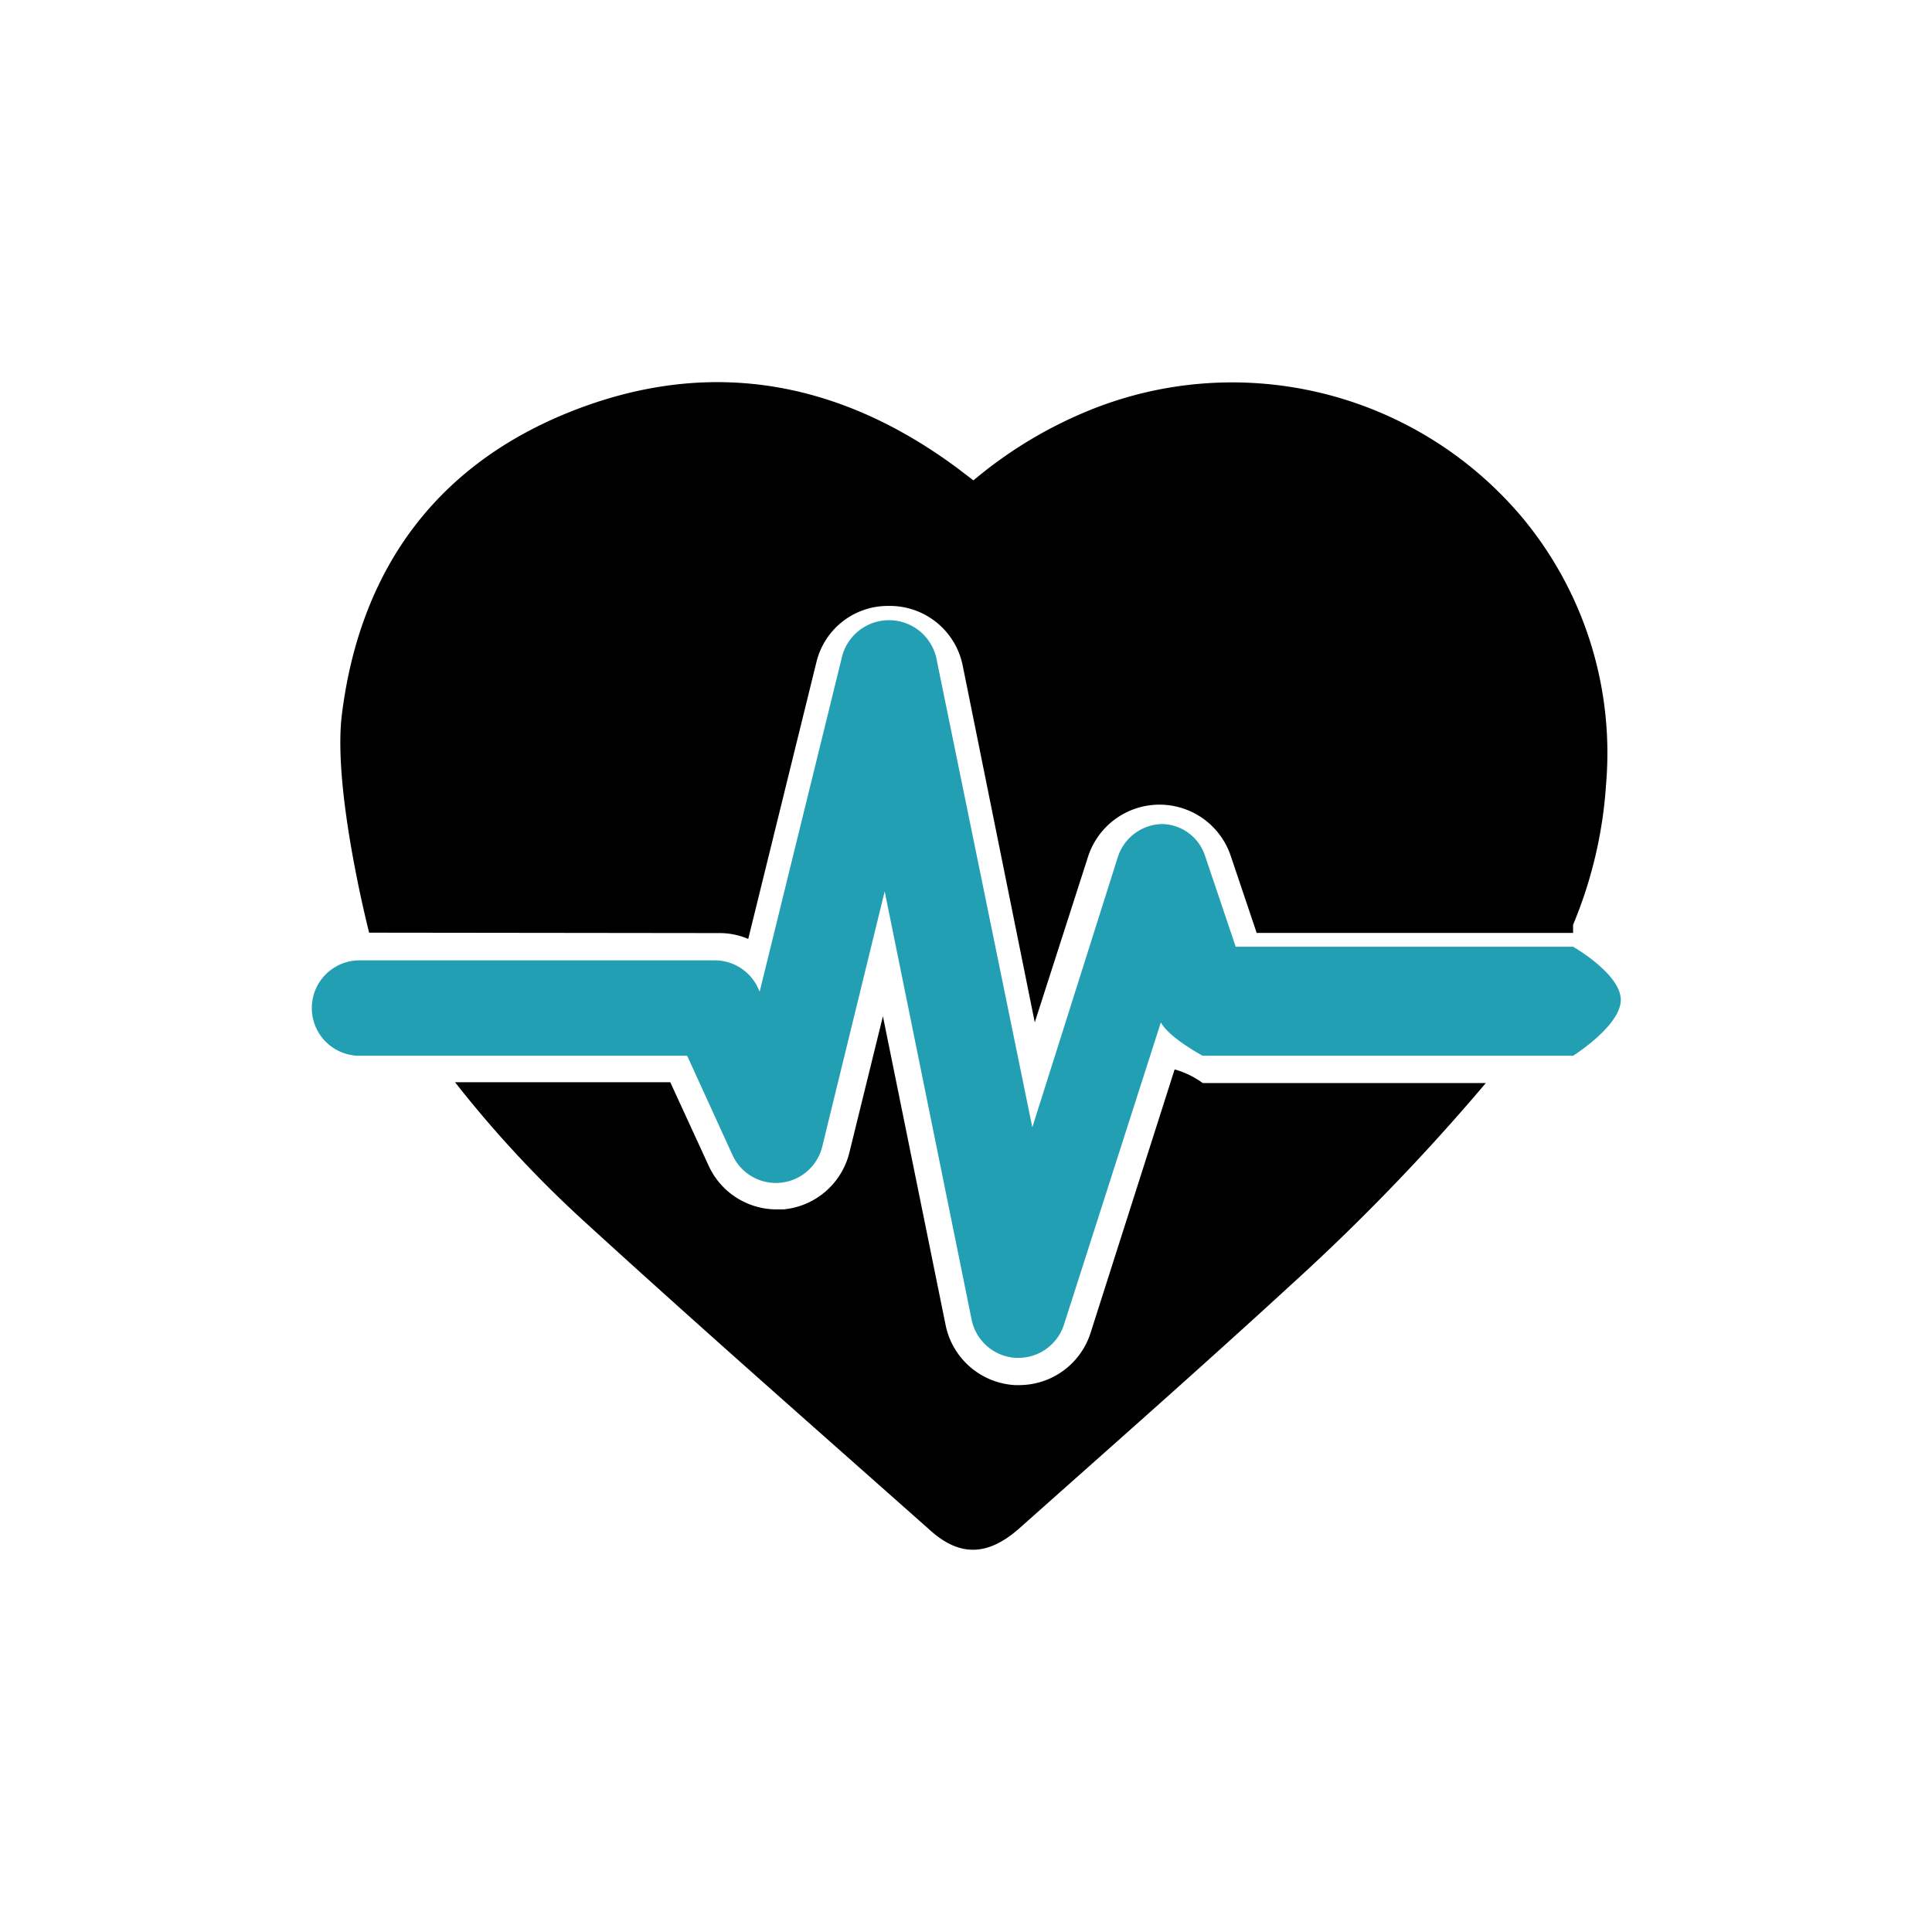
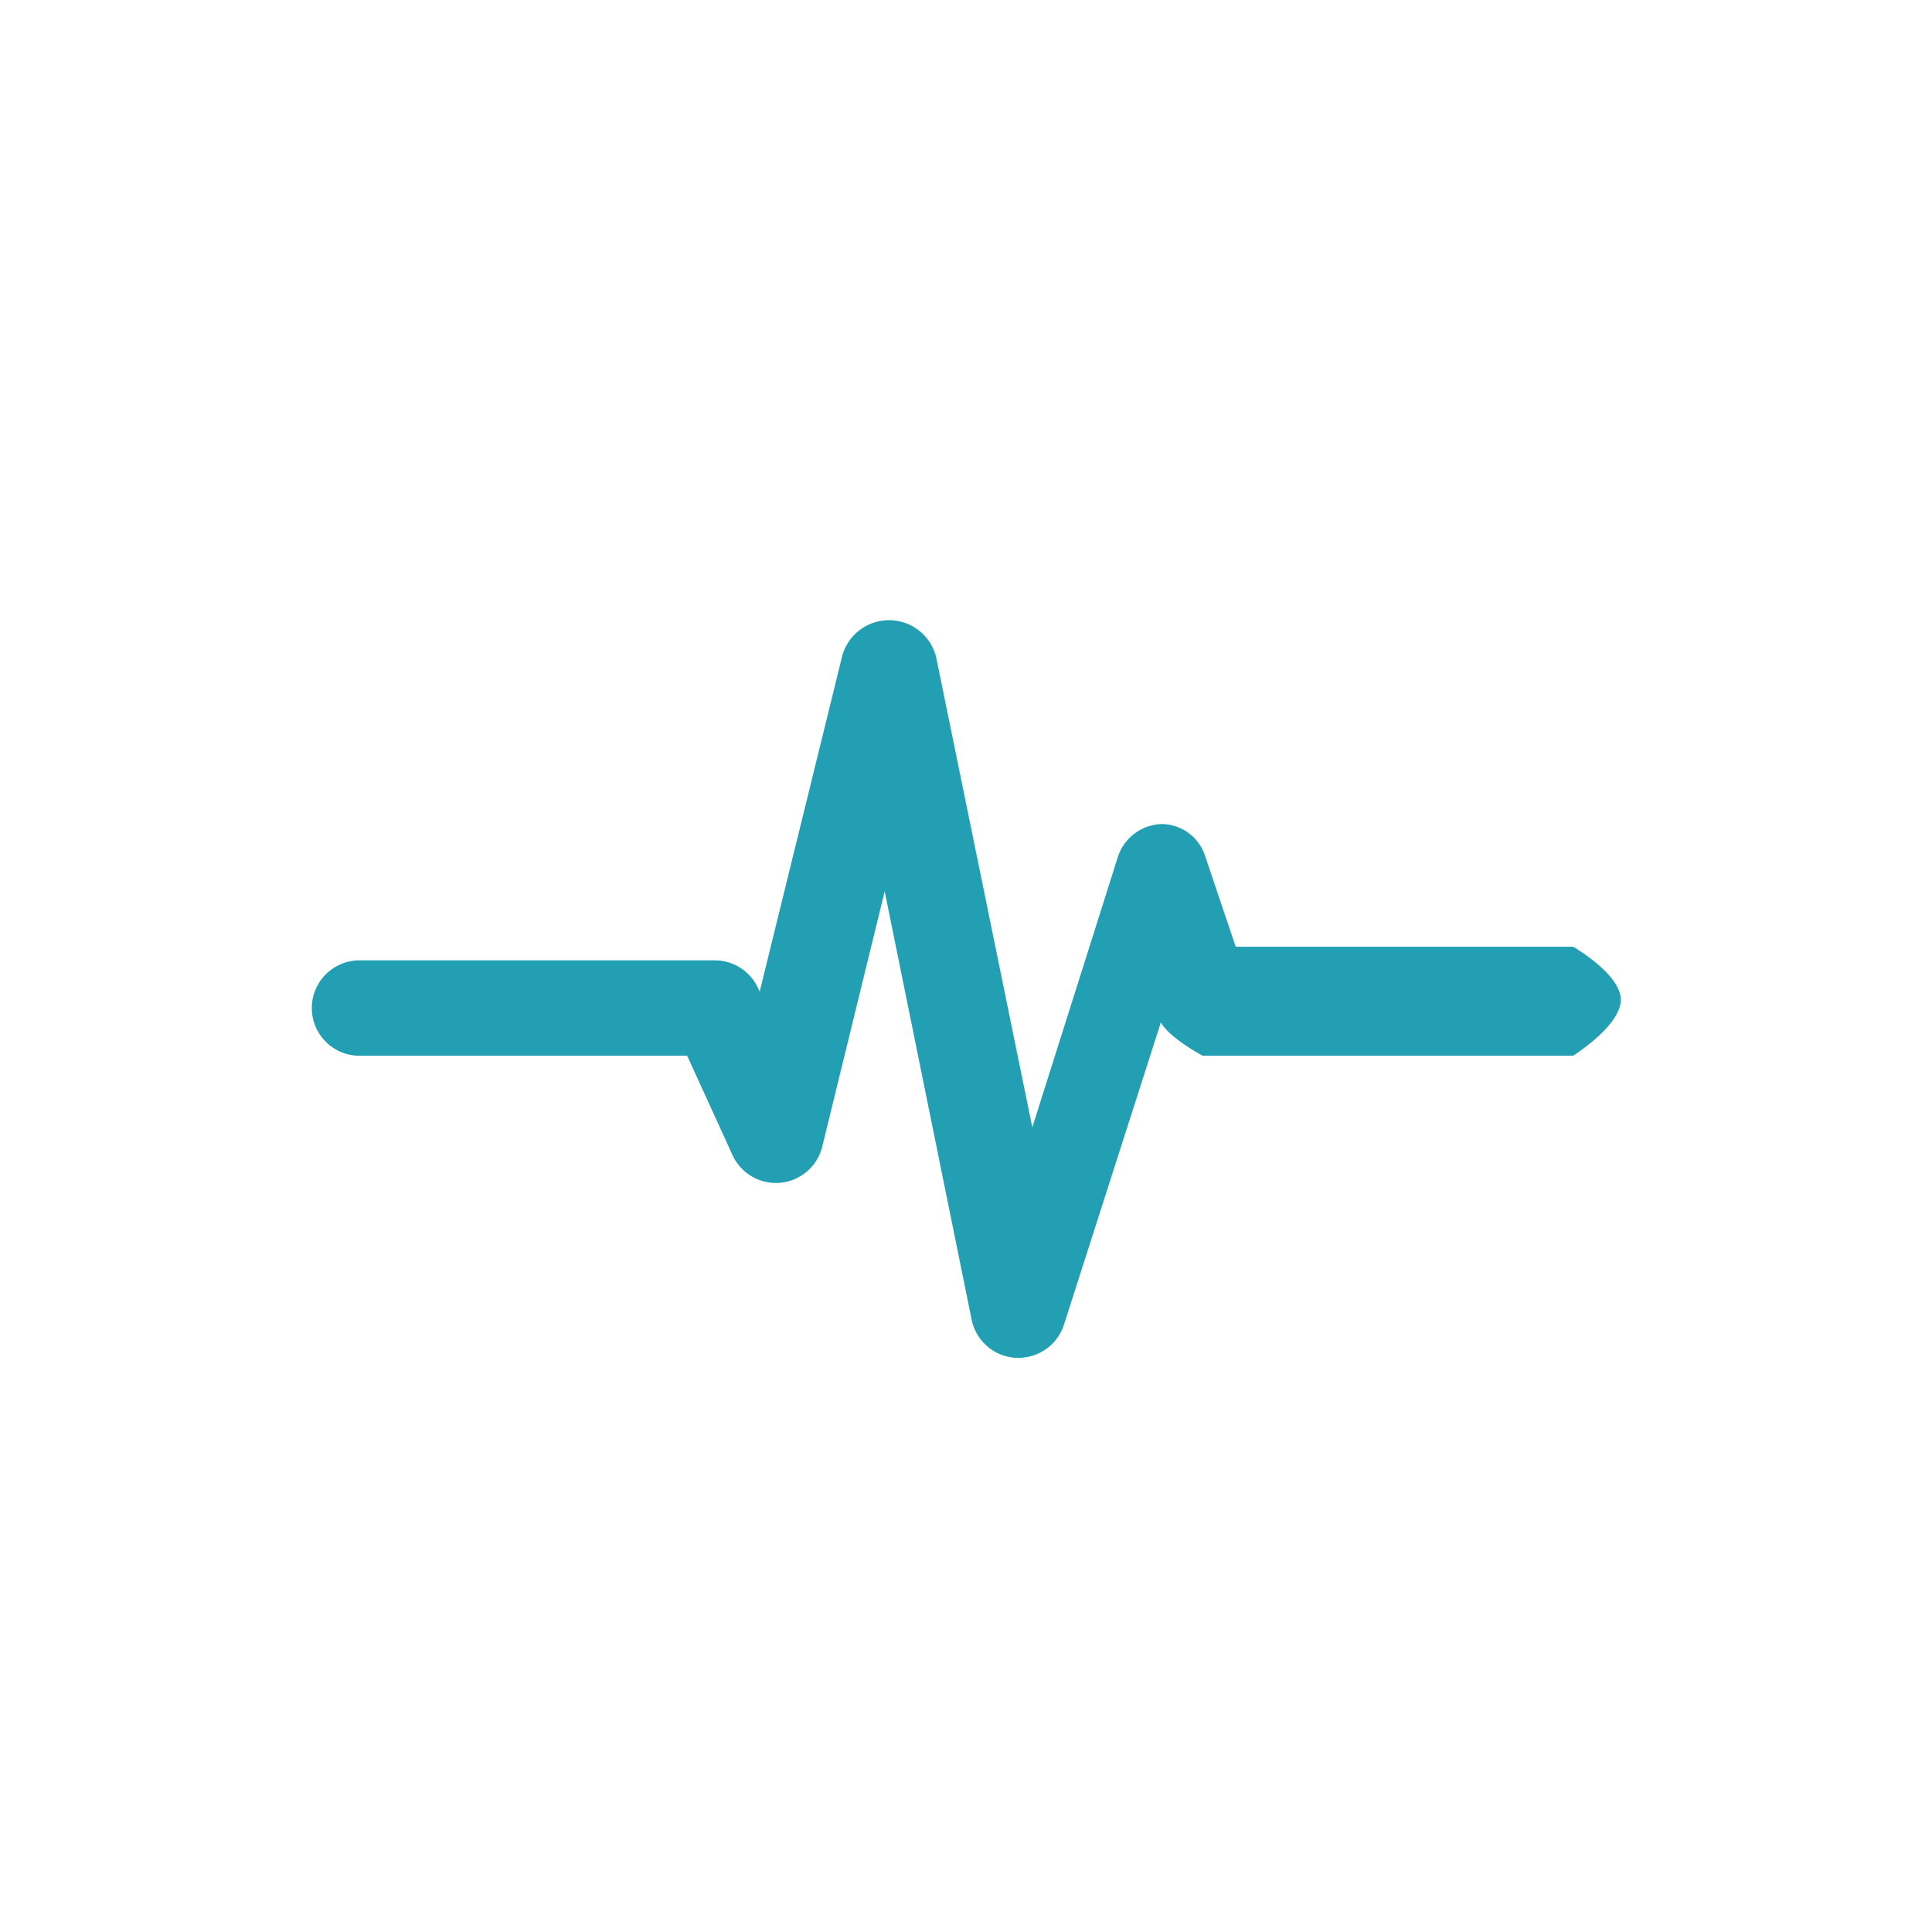
<svg xmlns="http://www.w3.org/2000/svg" id="Ebene_1" data-name="Ebene 1" viewBox="0 0 141.73 141.73">
  <defs>
    <style>.cls-1{fill:#239fb3;}</style>
  </defs>
  <path class="cls-1" d="M74.71,99.61h-.19a3.51,3.51,0,0,1-3.24-2.79L64.9,65.39,60.32,84.11a3.5,3.5,0,0,1-6.6.59l-3.31-7.25h-24a3.5,3.5,0,1,1-.07-7H52.44a3.5,3.5,0,0,1,3.19,2.08l.1.21,6-24.4a3.56,3.56,0,0,1,7,.14l7,34.22L82,62.88a3.49,3.49,0,0,1,3.33-2.43h-.14a3.38,3.38,0,0,1,3.2,2.3l2.26,6.7H115.4s3.5,2,3.5,3.9-3.5,4.1-3.5,4.1H88.23S85.77,76.14,85.16,75L78.05,97.18A3.51,3.51,0,0,1,74.71,99.61Z" />
-   <path d="M88.23,79.45a6.47,6.47,0,0,0-2.06-1L80,97.79a5.5,5.5,0,0,1-5.24,3.82h-.3a5.51,5.51,0,0,1-5.09-4.4l-4.6-22.66-2.46,10a5.5,5.5,0,0,1-4.84,4.17l-.51,0a5.49,5.49,0,0,1-5-3.26l-2.79-6.07H33.38A84.2,84.2,0,0,0,43,89.73c8.34,7.62,16.83,15.07,25.28,22.57,2.18,1.93,4.23,1.84,6.54-.22,6.65-5.92,13.34-11.81,19.89-17.83A156.17,156.17,0,0,0,109,79.45Z" />
-   <path d="M52.78,68.45a5.34,5.34,0,0,1,2.11.43l5-20.3a5.39,5.39,0,0,1,5.23-4.13h.23a5.45,5.45,0,0,1,5.27,4.36L75.91,75l3.91-12.16a5.51,5.51,0,0,1,10.46-.07l1.91,5.67H115.4s0-.6,0-.6a32.11,32.11,0,0,0,2.42-10.31A27,27,0,0,0,111.7,38a27.8,27.8,0,0,0-32.12-7.76,31.82,31.82,0,0,0-8.17,5l-1.14-.87c-8.42-6.26-17.69-8.13-27.58-4.49-10.37,3.82-16.25,11.6-17.61,22.54-.69,5.56,2,16,2,16Z" />
</svg>